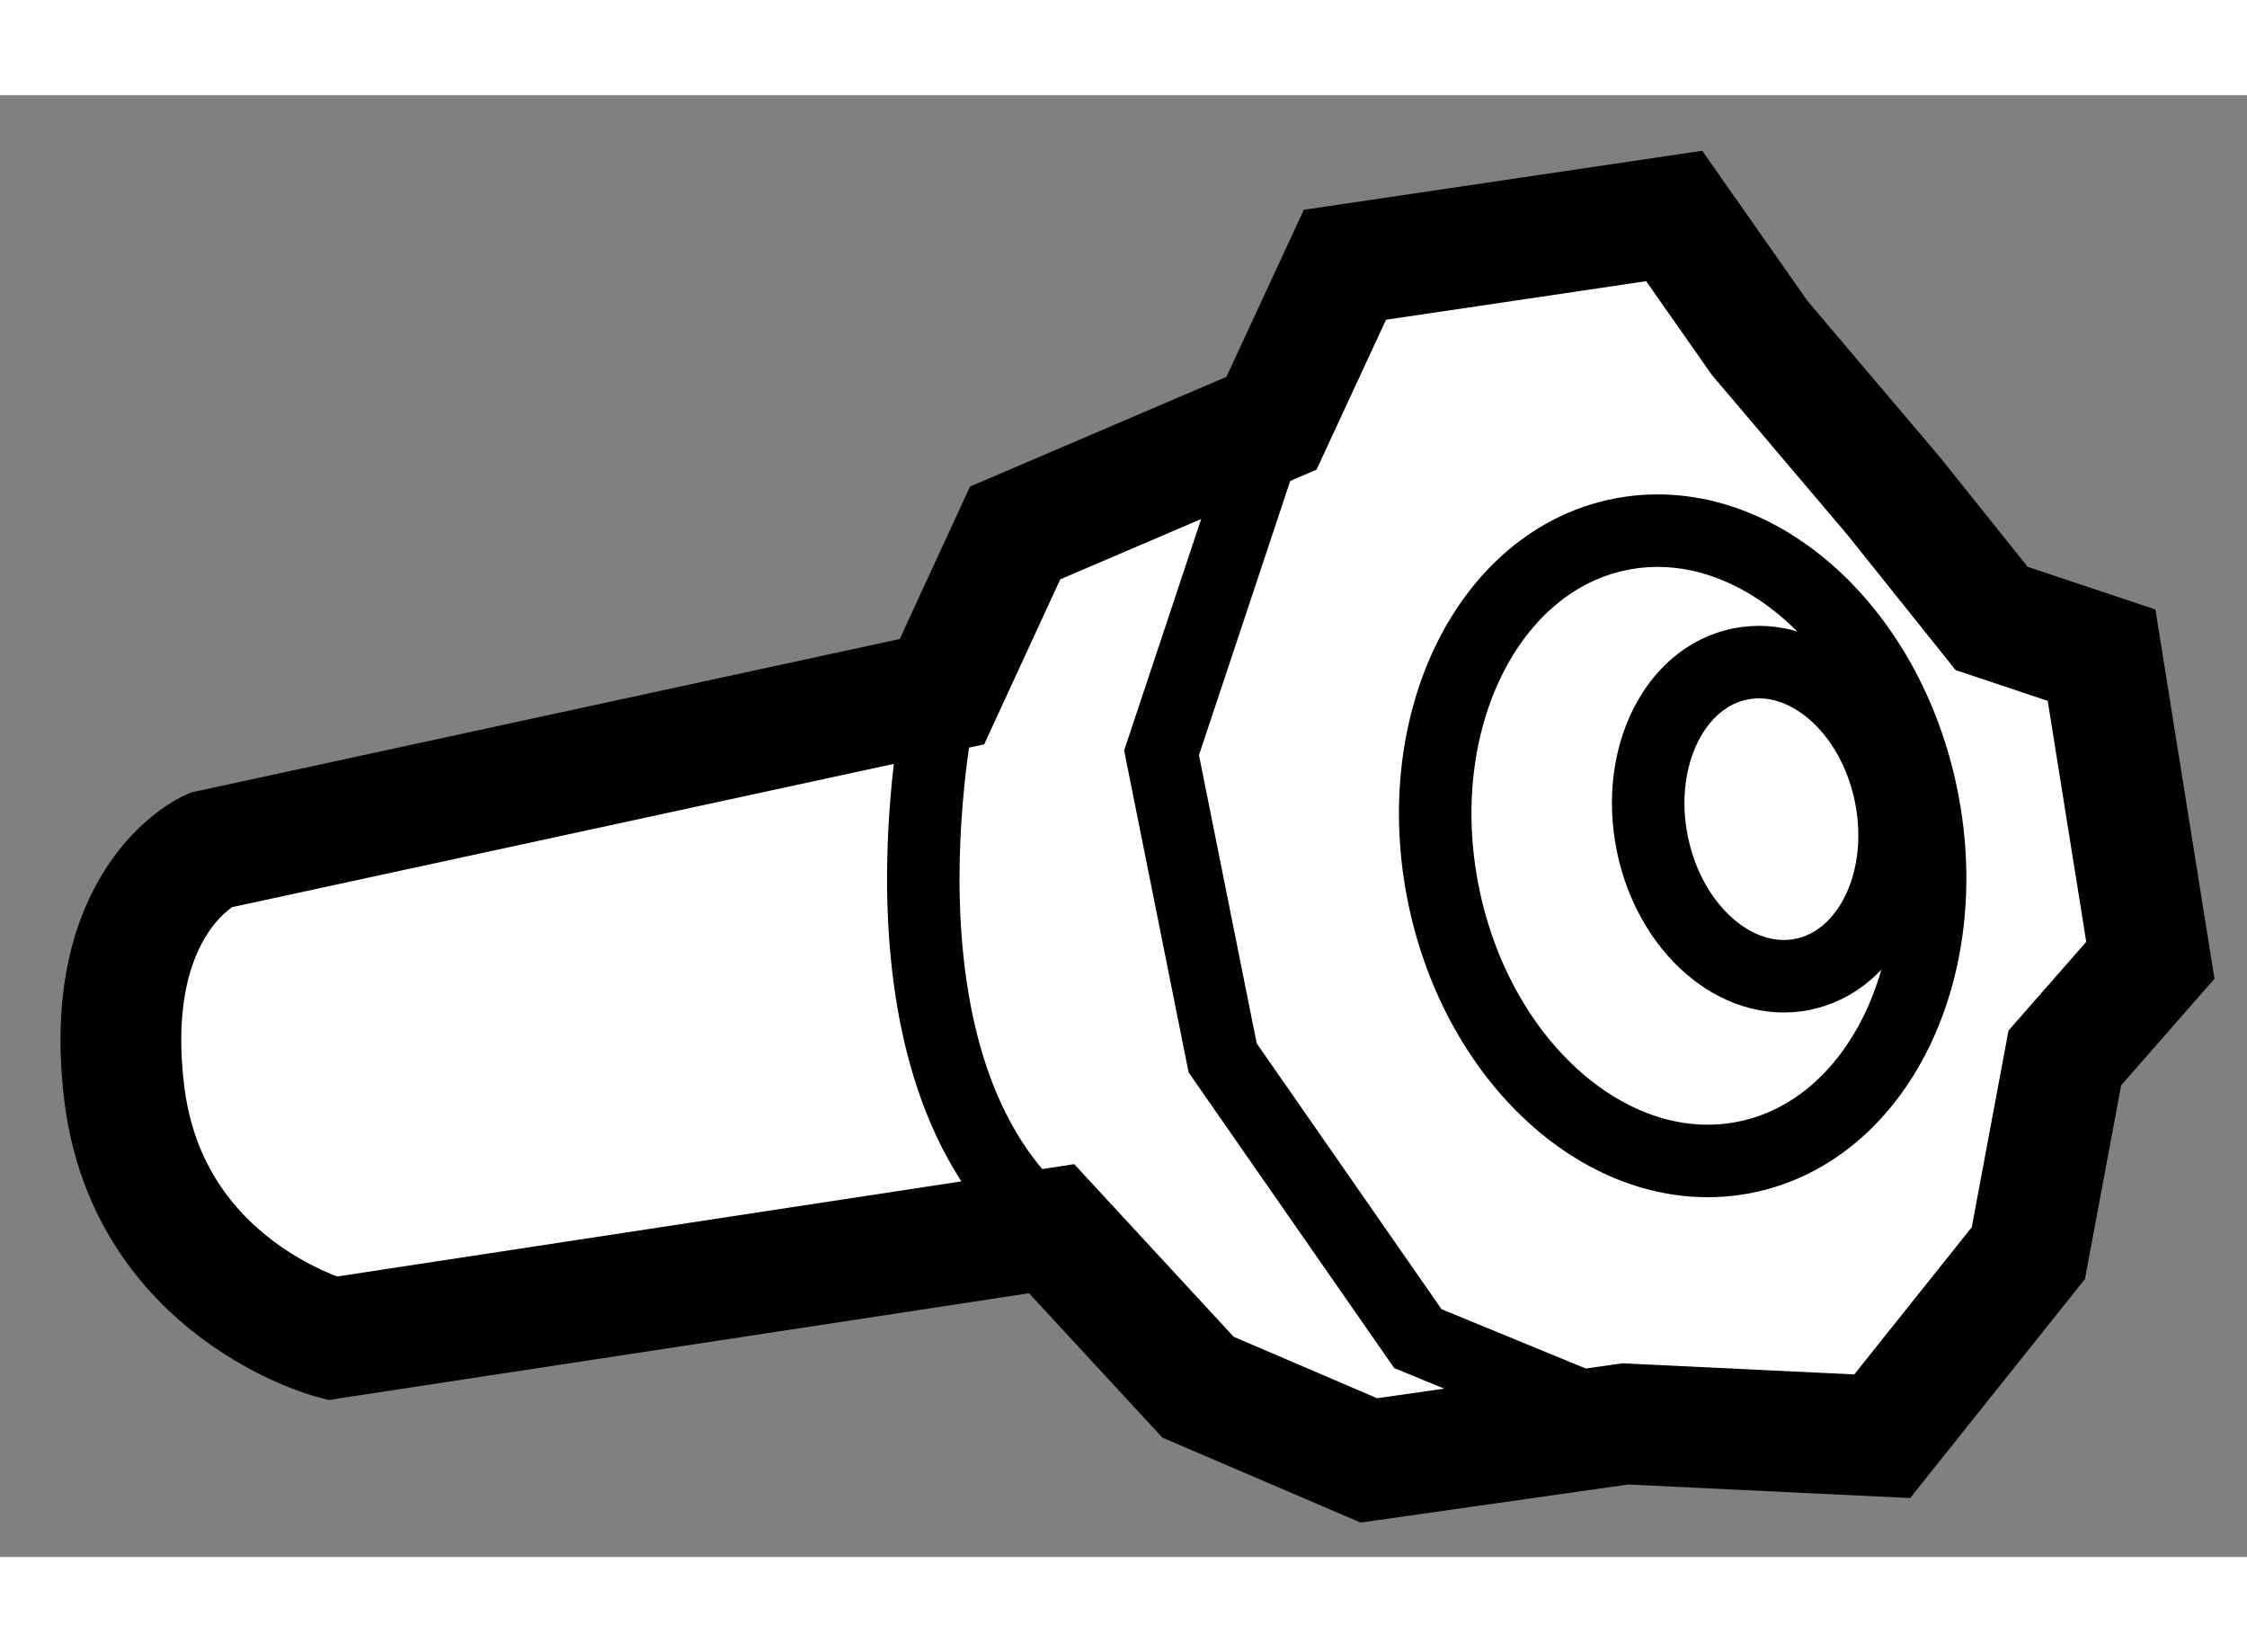
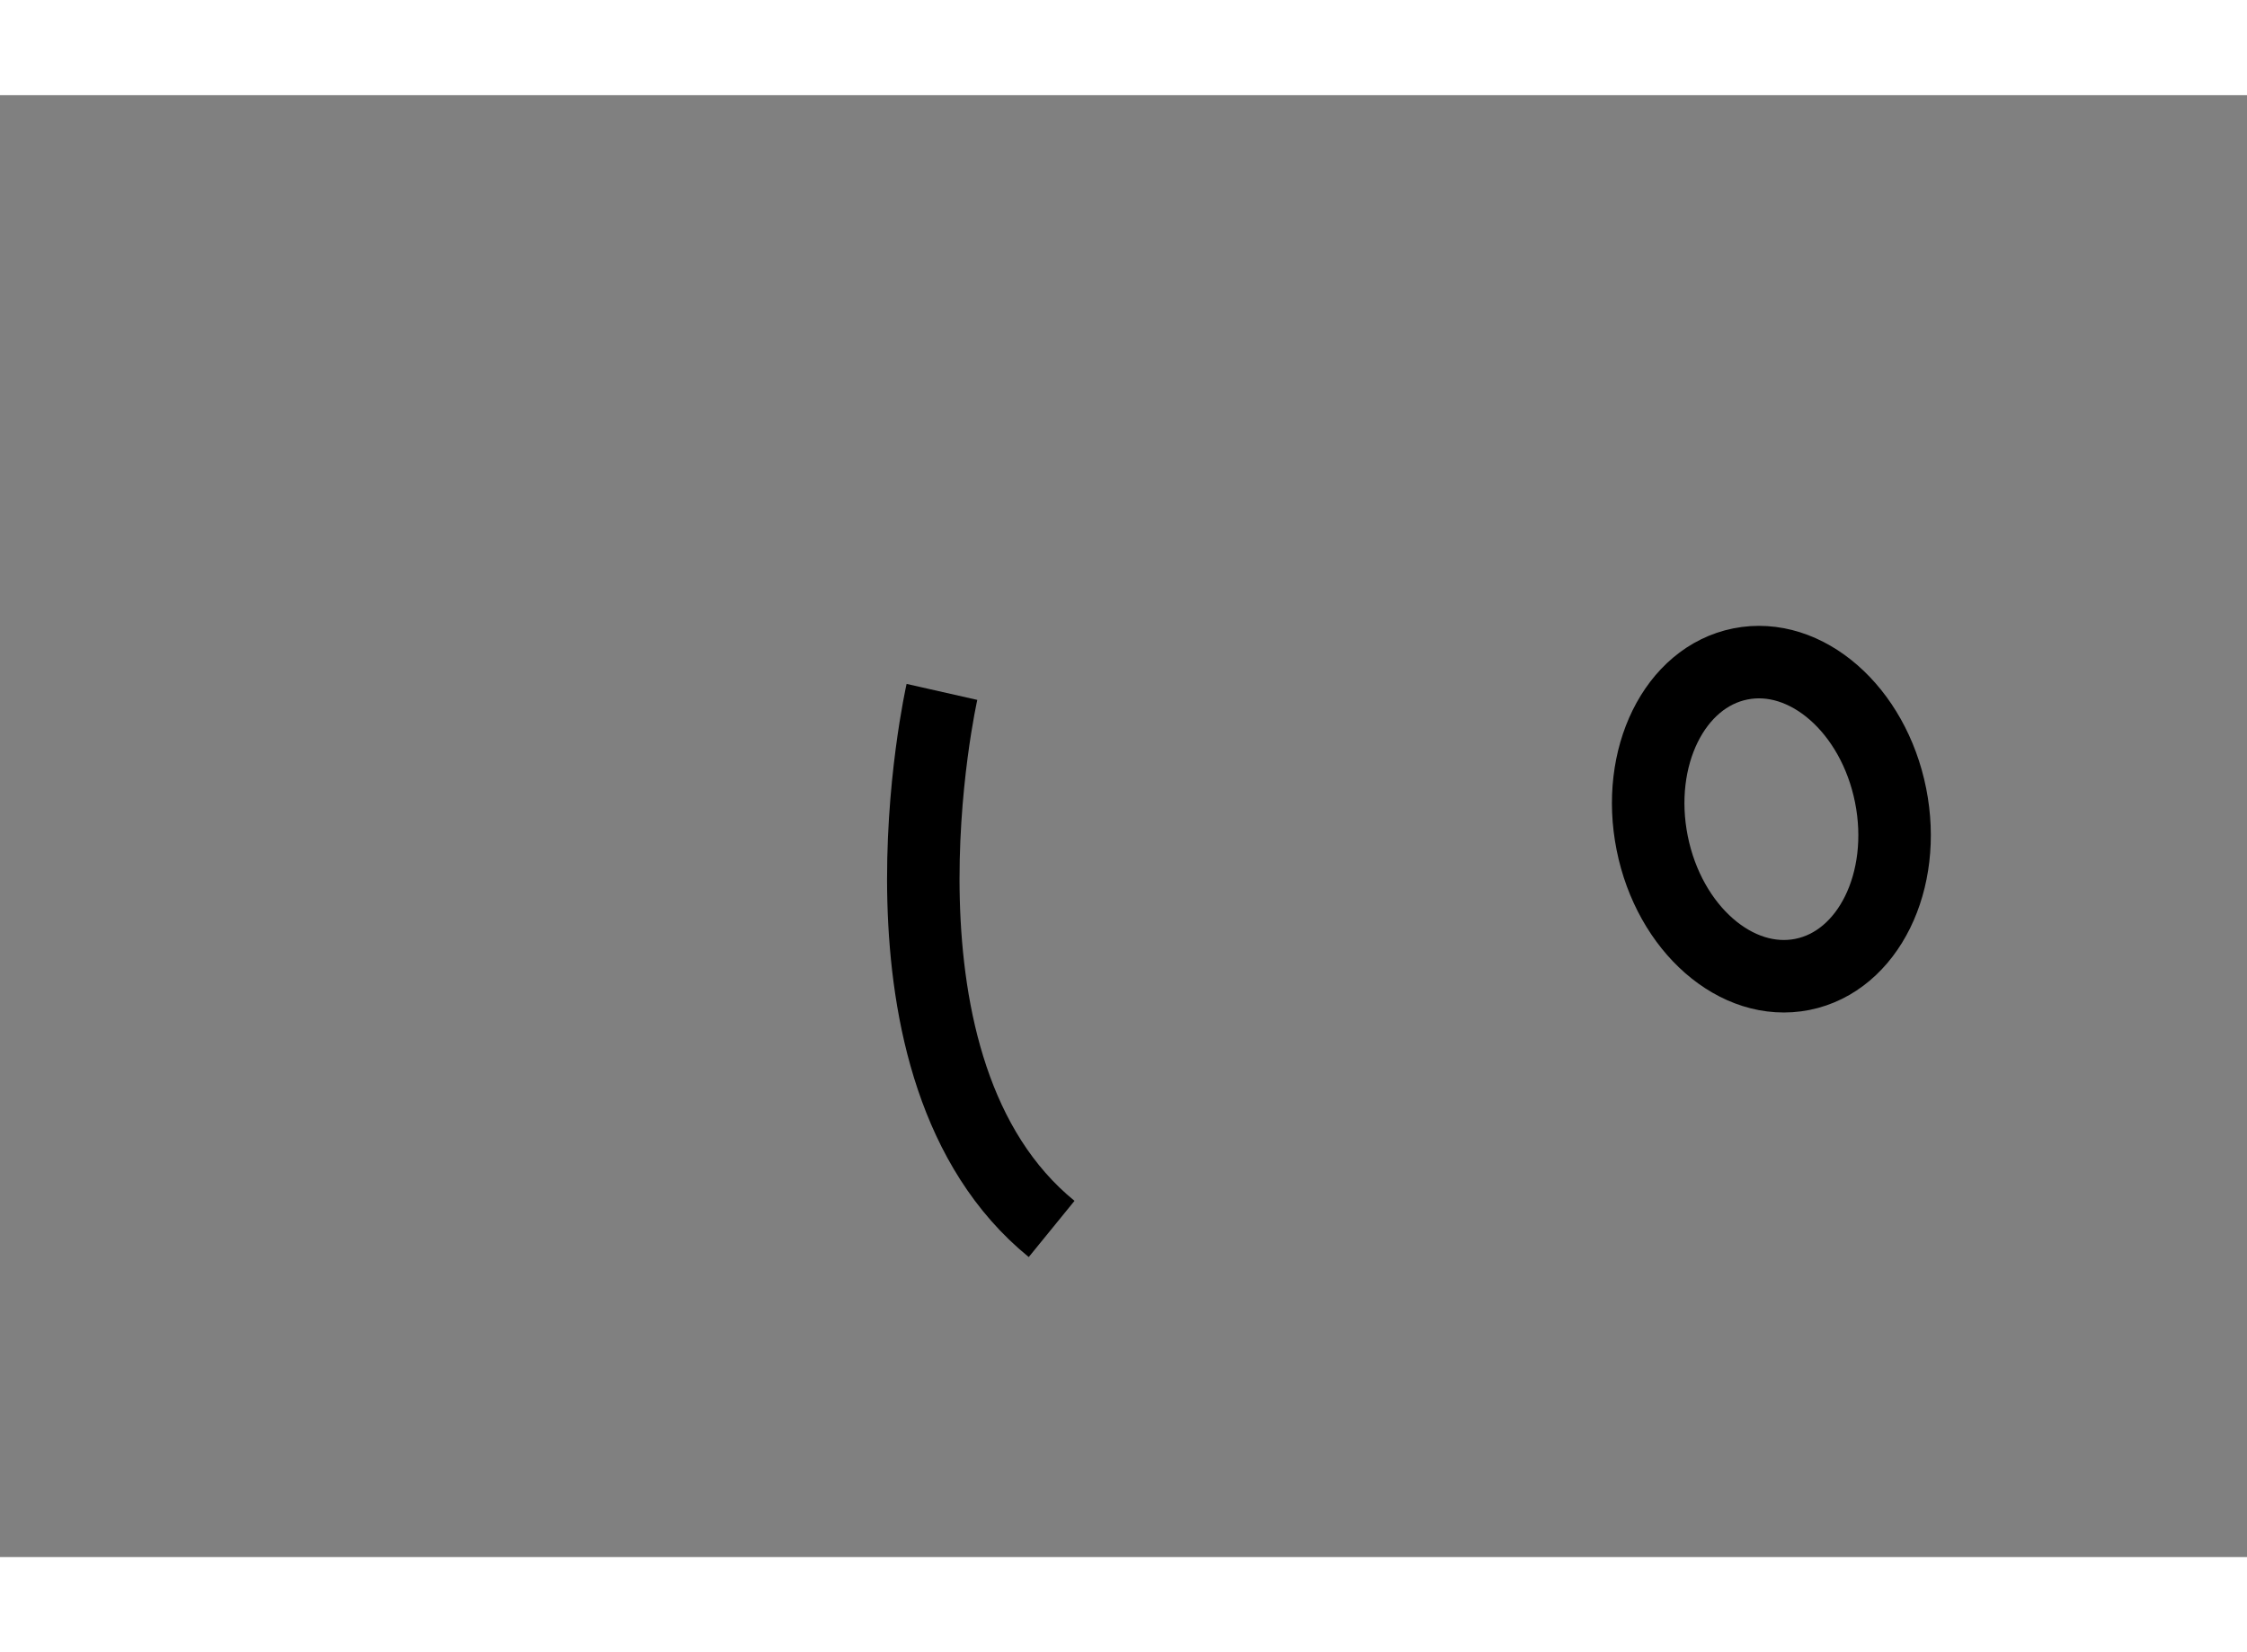
<svg xmlns="http://www.w3.org/2000/svg" version="1.1" x="0px" y="0px" width="244.8px" height="180px" viewBox="45.602 37.416 9.301 6.051" enable-background="new 0 0 244.8 180" xml:space="preserve">
  <rect x="45.602" y="37.416" width="9.301" height="6.051" fill="#808080" stroke="none" />
  <g>
-     <path fill="#FFFFFF" stroke="#000000" stroke-width="0.5" d="M52.329,42.916l-1.061,0.151l-0.707-0.303l-0.606-0.656l-2.979,0.454    c0,0-0.758-0.202-0.859-1.01c-0.101-0.809,0.354-1.011,0.354-1.011l3.03-0.656l0.303-0.657l1.061-0.454l0.304-0.656l1.363-0.202    l0.354,0.505l0.556,0.656l0.404,0.505l0.455,0.152l0.202,1.263l-0.354,0.404l-0.151,0.808l-0.605,0.758L52.329,42.916z" />
-     <polyline fill="none" stroke="#000000" stroke-width="0.3" points="50.864,38.774 50.41,40.138 50.663,41.401 51.471,42.563     52.329,42.916   " />
    <path fill="none" stroke="#000000" stroke-width="0.3" d="M49.501,39.886c0,0-0.354,1.565,0.454,2.223" />
-     <ellipse transform="matrix(0.981 -0.197 0.197 0.981 -6.945 11.128)" fill="none" stroke="#000000" stroke-width="0.3" cx="52.529" cy="40.513" rx="1.01" ry="1.314" />
    <ellipse transform="matrix(0.981 -0.196 0.196 0.981 -6.89 11.15)" fill="none" stroke="#000000" stroke-width="0.3" cx="52.911" cy="40.401" rx="0.503" ry="0.655" />
  </g>
</svg>